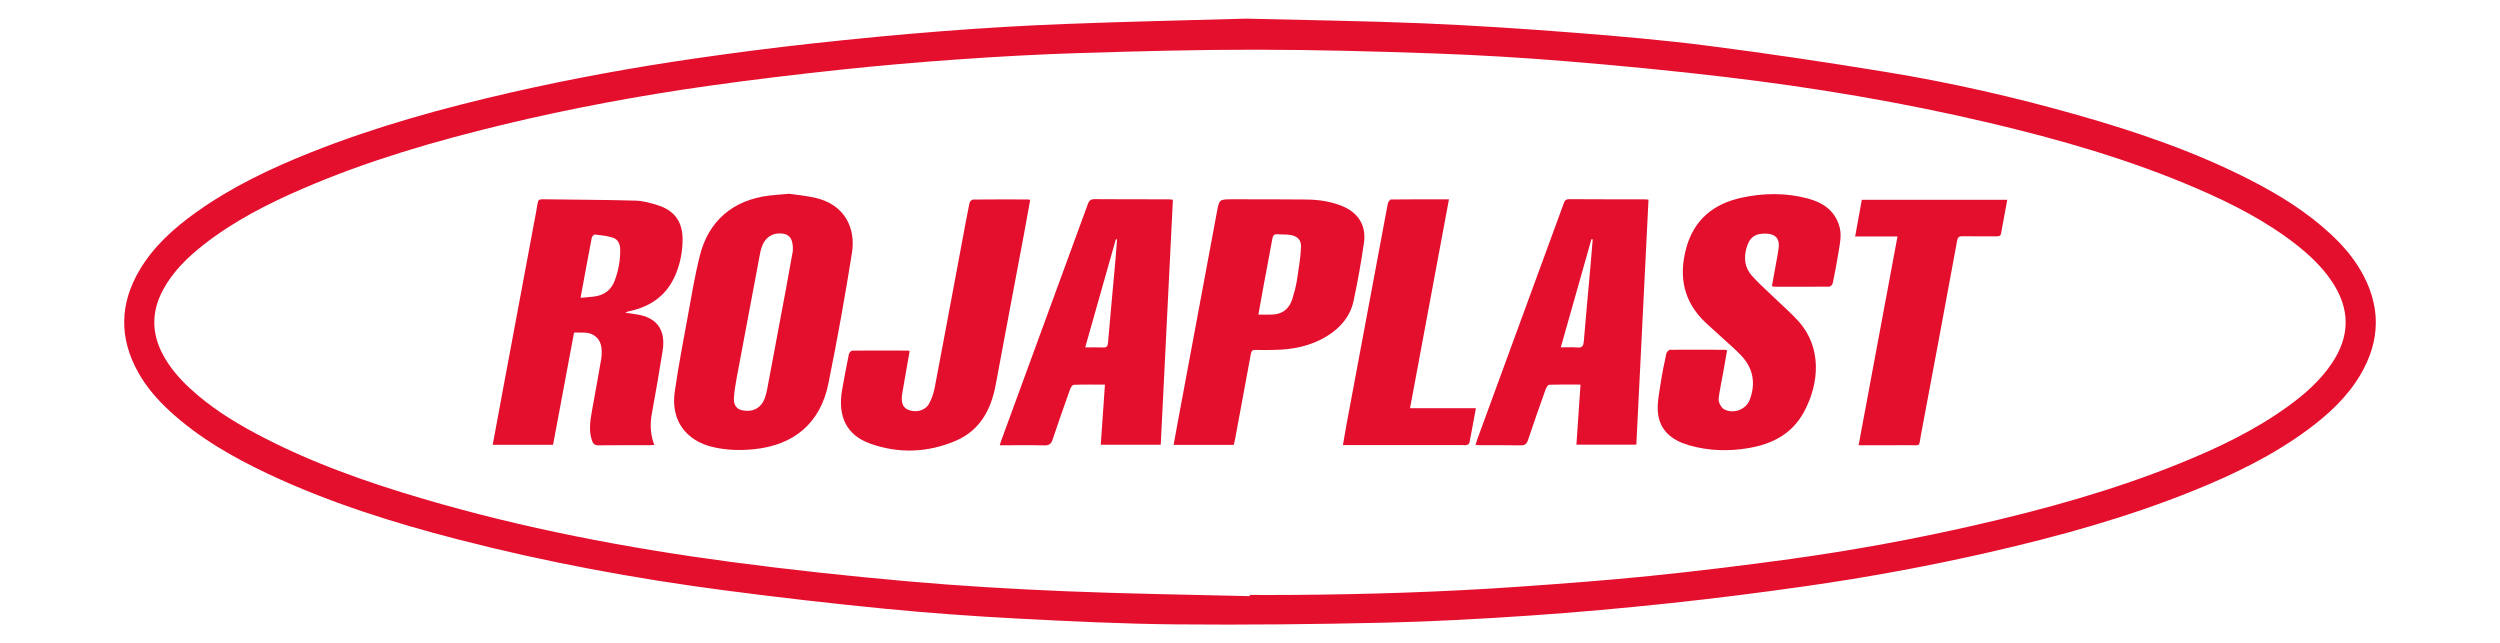
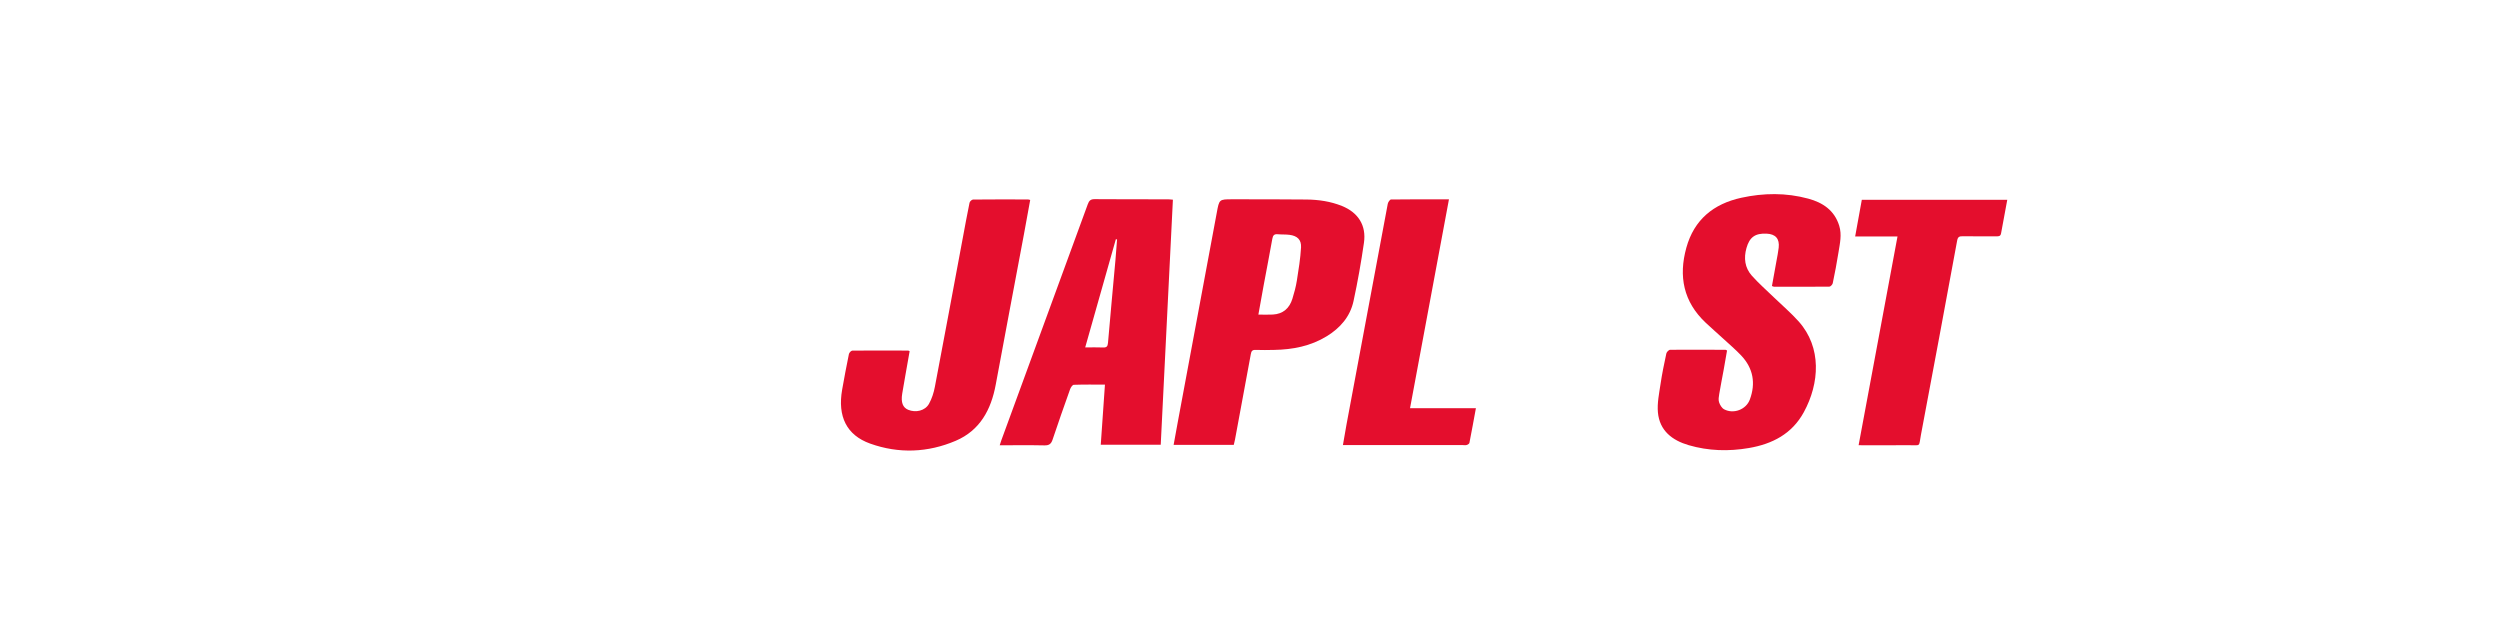
<svg xmlns="http://www.w3.org/2000/svg" version="1.1" id="Vrstva_1" x="0px" y="0px" viewBox="0 0 1105.17 284.34" style="enable-background:new 0 0 1105.17 284.34;" xml:space="preserve">
  <style type="text/css">
	.st0{fill:#E40E2D;}
</style>
  <g>
-     <path class="st0" d="M550.82,8.24c27.36,0.69,52.95,1.02,78.52,2.08c22.3,0.93,44.59,2.42,66.85,4.16   c19.8,1.54,39.61,3.27,59.3,5.81c26.12,3.36,52.19,7.27,78.18,11.52c28.71,4.69,57.07,11.16,85.06,19.12   c26.41,7.52,52.33,16.39,76.81,29.03c12.49,6.45,24.36,13.86,34.72,23.47c5,4.64,9.49,9.72,13,15.6   c9.33,15.62,9.37,31.29,0.04,46.91c-5.81,9.72-13.98,17.25-22.98,23.91c-15.44,11.42-32.57,19.73-50.28,26.91   c-29.3,11.87-59.67,20.28-90.43,27.32c-26.96,6.17-54.14,11.17-81.51,15.07c-19.87,2.83-39.79,5.36-59.74,7.49   c-20.61,2.2-41.27,4.07-61.95,5.48c-21.55,1.47-43.15,2.67-64.74,3.16c-30.57,0.69-61.15,1.02-91.72,0.74   c-23.48-0.22-46.96-1.35-70.42-2.59c-19.55-1.03-39.09-2.44-58.57-4.35c-23.5-2.3-46.96-5.01-70.37-8.07   c-39.81-5.21-79.26-12.51-118.16-22.56c-28.75-7.43-57.02-16.3-83.96-28.99C102.8,202.05,87.84,193.5,75,181.68   c-5.4-4.97-10.19-10.46-13.8-16.88c-8.62-15.31-8.37-30.56,0.62-45.61c6.23-10.43,15.11-18.36,24.88-25.34   c15.67-11.2,32.93-19.39,50.75-26.49c28.63-11.4,58.24-19.56,88.23-26.42c26.89-6.15,54.01-11.09,81.29-15.05   c17.22-2.5,34.48-4.73,51.77-6.63c19.31-2.12,38.66-3.99,58.03-5.49c18.15-1.41,36.34-2.5,54.53-3.19   C498.38,9.54,525.49,8.96,550.82,8.24z M552.46,263.54c0-0.18,0.01-0.35,0.01-0.53c6.07,0,12.14,0.04,18.21-0.01   c33.47-0.23,66.92-1.26,100.31-3.6c19.53-1.37,39.06-2.81,58.53-4.8c20.75-2.12,41.48-4.64,62.14-7.5   c27.53-3.81,54.86-8.83,81.95-15.04c30.7-7.03,60.98-15.43,90.22-27.29c16.77-6.8,33.03-14.57,47.75-25.23   c7.29-5.28,14-11.2,19.11-18.71c8.32-12.23,8.33-24.27,0.07-36.53c-4.25-6.3-9.68-11.47-15.62-16.12   c-13.42-10.49-28.45-18.16-44.01-24.87c-29.65-12.78-60.56-21.65-91.92-29.05c-38.47-9.07-77.4-15.59-116.62-20.24   c-23.23-2.75-46.53-5-69.85-6.92c-19.51-1.61-39.08-2.77-58.64-3.47c-26.29-0.93-52.6-1.63-78.91-1.66   c-25.94-0.03-51.89,0.69-77.83,1.48c-17.76,0.54-35.52,1.53-53.26,2.77c-17.65,1.23-35.29,2.76-52.88,4.63   c-19.31,2.06-38.6,4.37-57.83,7.08c-30.59,4.31-60.96,9.94-91.01,17.18c-30.13,7.26-59.82,15.9-88.34,28.19   c-15.62,6.74-30.73,14.42-44.18,25c-7.09,5.58-13.48,11.82-17.81,19.87c-5.15,9.58-5.12,19.17,0.04,28.75   c2.98,5.54,7.02,10.22,11.59,14.49c8.83,8.25,18.95,14.66,29.56,20.32c23.36,12.45,48.16,21.22,73.47,28.68   c44.61,13.15,90.17,21.85,136.21,27.98c26.05,3.47,52.2,6.28,78.37,8.6c23.24,2.06,46.56,3.42,69.87,4.39   C498.25,262.5,525.36,262.85,552.46,263.54z" />
    <path class="st0" d="M763.47,154.95c-0.49,2.8-0.98,5.69-1.5,8.58c-0.64,3.55-1.36,7.08-1.95,10.64c-0.2,1.2-0.44,2.54-0.08,3.64   c0.38,1.18,1.21,2.58,2.24,3.13c4.17,2.22,9.71,0.13,11.36-4.3c2.67-7.19,1.52-13.82-3.79-19.46c-2.52-2.67-5.35-5.06-8.06-7.56   c-2.55-2.35-5.18-4.62-7.7-7c-9.8-9.24-12.01-20.48-8.51-33.12c3.44-12.42,12.02-19.38,24.27-22.07   c9.86-2.16,19.81-2.28,29.62,0.38c6.44,1.74,11.58,5.17,13.69,11.98c1.23,3.98,0.29,7.89-0.33,11.79   c-0.72,4.56-1.59,9.09-2.53,13.61c-0.12,0.6-0.97,1.51-1.49,1.52c-8.17,0.09-16.34,0.05-24.51,0.03c-0.2,0-0.4-0.13-0.88-0.3   c0.67-3.71,1.35-7.44,2.02-11.17c0.34-1.92,0.75-3.83,0.96-5.76c0.45-3.97-1.36-6.03-5.32-6.22c-5.04-0.24-7.56,1.53-8.92,6.35   c-1.26,4.46-0.74,8.73,2.36,12.22c3.01,3.38,6.45,6.39,9.71,9.55c3.68,3.56,7.62,6.9,11.02,10.71   c10.25,11.52,9.23,27.31,2.27,40.08c-5.22,9.59-13.9,14.08-24.3,15.86c-8.97,1.54-17.87,1.29-26.61-1.26   c-7.3-2.14-12.87-6.42-13.6-14.49c-0.37-4.08,0.53-8.31,1.14-12.42c0.67-4.56,1.61-9.09,2.58-13.6c0.14-0.67,1.1-1.65,1.68-1.66   c8.17-0.08,16.34-0.02,24.5,0.01C762.94,154.64,763.07,154.76,763.47,154.95z" />
    <path class="st0" d="M402.12,155.26c-0.65,3.67-1.32,7.41-1.97,11.15c-0.45,2.56-0.91,5.11-1.32,7.67   c-0.61,3.81,0.26,6.08,2.64,7.07c3.34,1.39,7.47,0.45,9.2-2.63c1.28-2.28,2.11-4.91,2.6-7.49c4.16-21.81,8.2-43.64,12.28-65.47   c0.99-5.31,1.96-10.64,3.05-15.93c0.12-0.58,1.02-1.42,1.56-1.42c8.09-0.09,16.19-0.06,24.28-0.04c0.27,0,0.54,0.12,0.98,0.22   c-0.94,5.15-1.85,10.25-2.8,15.34c-4.15,22.1-8.34,44.2-12.44,66.31c-2.05,11.06-6.97,20.24-17.68,24.81   c-12.32,5.25-25.14,5.79-37.85,1.24c-10.38-3.72-14.46-11.97-12.36-23.86c0.93-5.25,1.91-10.5,2.99-15.72   c0.12-0.6,0.98-1.51,1.5-1.52c8.24-0.08,16.48-0.04,24.72-0.01C401.62,154.98,401.74,155.09,402.12,155.26z" />
    <path class="st0" d="M838.83,104.52c-6.31,0-12.28,0-18.72,0c1-5.51,1.96-10.77,2.94-16.2c21.39,0,42.75,0,64.3,0   c-0.92,4.96-1.87,9.89-2.74,14.83c-0.23,1.28-1,1.33-2.02,1.33c-4.99-0.03-9.97,0.03-14.96-0.04c-1.43-0.02-2.12,0.23-2.43,1.88   c-5.27,28.64-10.6,57.27-16.01,85.89c-1.04,5.53,0.12,4.56-5.37,4.6c-7.29,0.05-14.58,0.01-22.19,0.01   C827.36,166.03,833.06,135.46,838.83,104.52z" />
    <path class="st0" d="M640.54,88.11c-5.76,30.89-11.46,61.47-17.21,92.35c9.87,0,19.37,0,29.12,0c-0.98,5.31-1.88,10.34-2.87,15.34   c-0.08,0.38-0.74,0.78-1.2,0.92c-0.53,0.16-1.15,0.04-1.72,0.04c-16.69,0-33.38,0-50.08,0c-0.85,0-1.71,0-2.92,0   c0.56-3.22,1.04-6.18,1.59-9.12c6.06-32.52,12.12-65.04,18.24-97.55c0.14-0.73,0.93-1.9,1.43-1.9   C623.35,88.07,631.79,88.11,640.54,88.11z" />
-     <path class="st0" d="M278.76,137.44c9.18-2.07,16.04-7.05,19.8-15.85c2.15-5.04,3.18-10.35,3.19-15.81   c0-7.71-3.57-12.72-10.94-15.05c-3.21-1.01-6.59-1.95-9.92-2.04c-13.73-0.38-27.46-0.41-41.19-0.6c-1.23-0.02-1.81,0.37-2.01,1.64   c-0.51,3.2-1.14,6.39-1.74,9.58c-4.7,25.16-9.4,50.33-14.09,75.49c-1.35,7.22-2.68,14.43-4.05,21.83c8.97,0,17.75,0,26.68,0   c3.08-16.46,6.15-32.9,9.28-49.61c1.73,0,3.24-0.05,4.75,0.01c4.04,0.15,6.98,2.8,7.38,6.82c0.16,1.63,0.13,3.34-0.14,4.95   c-1.28,7.53-2.7,15.05-4.03,22.57c-0.79,4.48-1.58,8.97,0,13.47c0.5,1.43,1.23,2.04,2.83,2.02c7.66-0.08,15.33-0.04,22.99-0.06   c0.49,0,0.97-0.08,1.7-0.14c-1.81-4.61-1.94-9.19-1.07-13.9c1.69-9.22,3.29-18.46,4.75-27.72c1.51-9.57-2.84-15.1-12.48-16.2   c-1.23-0.14-2.46-0.36-3.98-0.59c0.48-0.27,0.65-0.41,0.85-0.46C277.77,137.66,278.27,137.56,278.76,137.44z M271.83,123.83   c-1.6,4.41-4.76,6.73-9.32,7.28c-1.84,0.22-3.7,0.35-5.87,0.55c1.7-9.19,3.29-17.9,4.96-26.59c0.11-0.56,0.97-1.45,1.39-1.4   c2.62,0.3,5.29,0.58,7.8,1.34c2.27,0.69,3.3,2.67,3.37,5.06C274.29,114.8,273.45,119.37,271.83,123.83z" />
-     <path class="st0" d="M360.07,87.37c-4-0.87-8.11-1.25-11.24-1.71c-3.59,0.32-6.18,0.48-8.76,0.79   c-16.08,1.96-26.92,11.2-30.78,26.86c-2.06,8.32-3.47,16.8-5.01,25.24c-2.11,11.56-4.36,23.11-6.01,34.74   c-1.77,12.46,4.9,21.63,17.14,24.4c5.81,1.32,11.68,1.5,17.65,0.92c17.89-1.75,29.58-11.48,33.14-29.04   c3.9-19.22,7.37-38.53,10.44-57.9C378.28,101.32,373.87,90.36,360.07,87.37z M347.36,128.2c-2.7,14.53-5.43,29.05-8.16,43.57   c-0.21,1.13-0.48,2.26-0.81,3.36c-1.53,5.09-5.34,7.33-10.5,6.19c-2.12-0.47-3.61-2.26-3.46-5.1c0.16-3.22,0.73-6.44,1.32-9.62   c3.41-18.35,6.88-36.7,10.34-55.04c1.02-5.4,4.13-8.39,8.64-8.37c4.05,0.02,5.97,2.01,5.78,7.64   C349.64,115.58,348.53,121.9,347.36,128.2z" />
    <path class="st0" d="M516.27,88.11c-10.77-0.02-21.54,0.02-32.32-0.07c-1.78-0.02-2.49,0.63-3.07,2.23   c-12.71,34.81-25.47,69.6-38.23,104.4c-0.24,0.65-0.43,1.31-0.71,2.17c6.8,0,13.31-0.09,19.81,0.05c2.04,0.04,2.94-0.67,3.56-2.54   c2.49-7.45,5.1-14.87,7.74-22.27c0.28-0.78,1.04-1.95,1.62-1.97c4.52-0.16,9.05-0.09,13.79-0.09c-0.63,9.02-1.24,17.75-1.85,26.59   c9,0,17.64,0,26.51,0c1.79-36.15,3.58-72.17,5.38-108.33C517.53,88.2,516.9,88.11,516.27,88.11z M493.11,114.9   c-1.1,12.22-2.26,24.43-3.3,36.66c-0.14,1.61-0.63,2.12-2.2,2.05c-2.44-0.11-4.9-0.03-7.88-0.03c4.58-16.17,9.07-32,13.55-47.82   c0.18,0.03,0.36,0.05,0.54,0.08C493.58,108.86,493.38,111.88,493.11,114.9z" />
-     <path class="st0" d="M727.21,88.12c-11.2-0.02-22.4,0.02-33.6-0.07c-1.7-0.01-2.01,0.98-2.44,2.15   c-12.72,34.72-25.44,69.43-38.16,104.14c-0.26,0.72-0.45,1.47-0.72,2.38c0.88,0.04,1.51,0.1,2.14,0.1   c5.93,0.01,11.85-0.05,17.78,0.06c1.83,0.04,2.68-0.58,3.26-2.32c2.51-7.52,5.14-15,7.81-22.46c0.28-0.79,1.03-1.98,1.59-2   c4.52-0.16,9.05-0.09,13.83-0.09c-0.62,9.01-1.22,17.75-1.82,26.57c8.99,0,17.68,0,26.49,0c1.8-36.17,3.59-72.18,5.38-108.31   C728.04,88.2,727.62,88.12,727.21,88.12z M703.03,118.46c-0.96,10.78-1.99,21.55-2.87,32.33c-0.16,2-0.58,3.04-2.88,2.82   c-2.28-0.22-4.6-0.05-7.31-0.05c4.58-16.14,9.07-31.99,13.56-47.85c0.19,0.04,0.37,0.07,0.56,0.11   C703.75,110.03,703.41,114.25,703.03,118.46z" />
    <path class="st0" d="M593.25,91.06c-5.02-2.03-10.32-2.8-15.68-2.86c-10.91-0.13-21.83-0.08-32.75-0.1   c-5.89-0.01-5.83,0.01-6.91,5.86c-5.71,30.77-11.46,61.53-17.19,92.29c-0.64,3.43-1.25,6.87-1.9,10.42c9.01,0,17.74,0,26.59,0   c0.22-0.92,0.41-1.62,0.54-2.33c2.35-12.62,4.7-25.23,7.01-37.86c0.23-1.28,0.67-1.86,2.09-1.8c2.74,0.11,5.49,0.05,8.24,0   c8.21-0.15,16.07-1.66,23.19-6.02c5.98-3.66,10.39-8.68,11.88-15.6c1.83-8.52,3.36-17.13,4.6-25.75   C604.07,99.68,600.44,93.97,593.25,91.06z M573.29,124.11c-0.43,2.69-1.15,5.35-1.96,7.96c-1.3,4.2-4.11,6.72-8.63,6.98   c-2,0.11-4.01,0.02-6.41,0.02c0.82-4.52,1.58-8.83,2.37-13.13c1.26-6.8,2.59-13.59,3.8-20.4c0.27-1.51,0.84-2.14,2.4-1.99   c1.72,0.17,3.48,0.04,5.19,0.26c3.42,0.44,5.29,2.14,5.1,5.56C574.87,114.3,574.07,119.21,573.29,124.11z" />
  </g>
</svg>